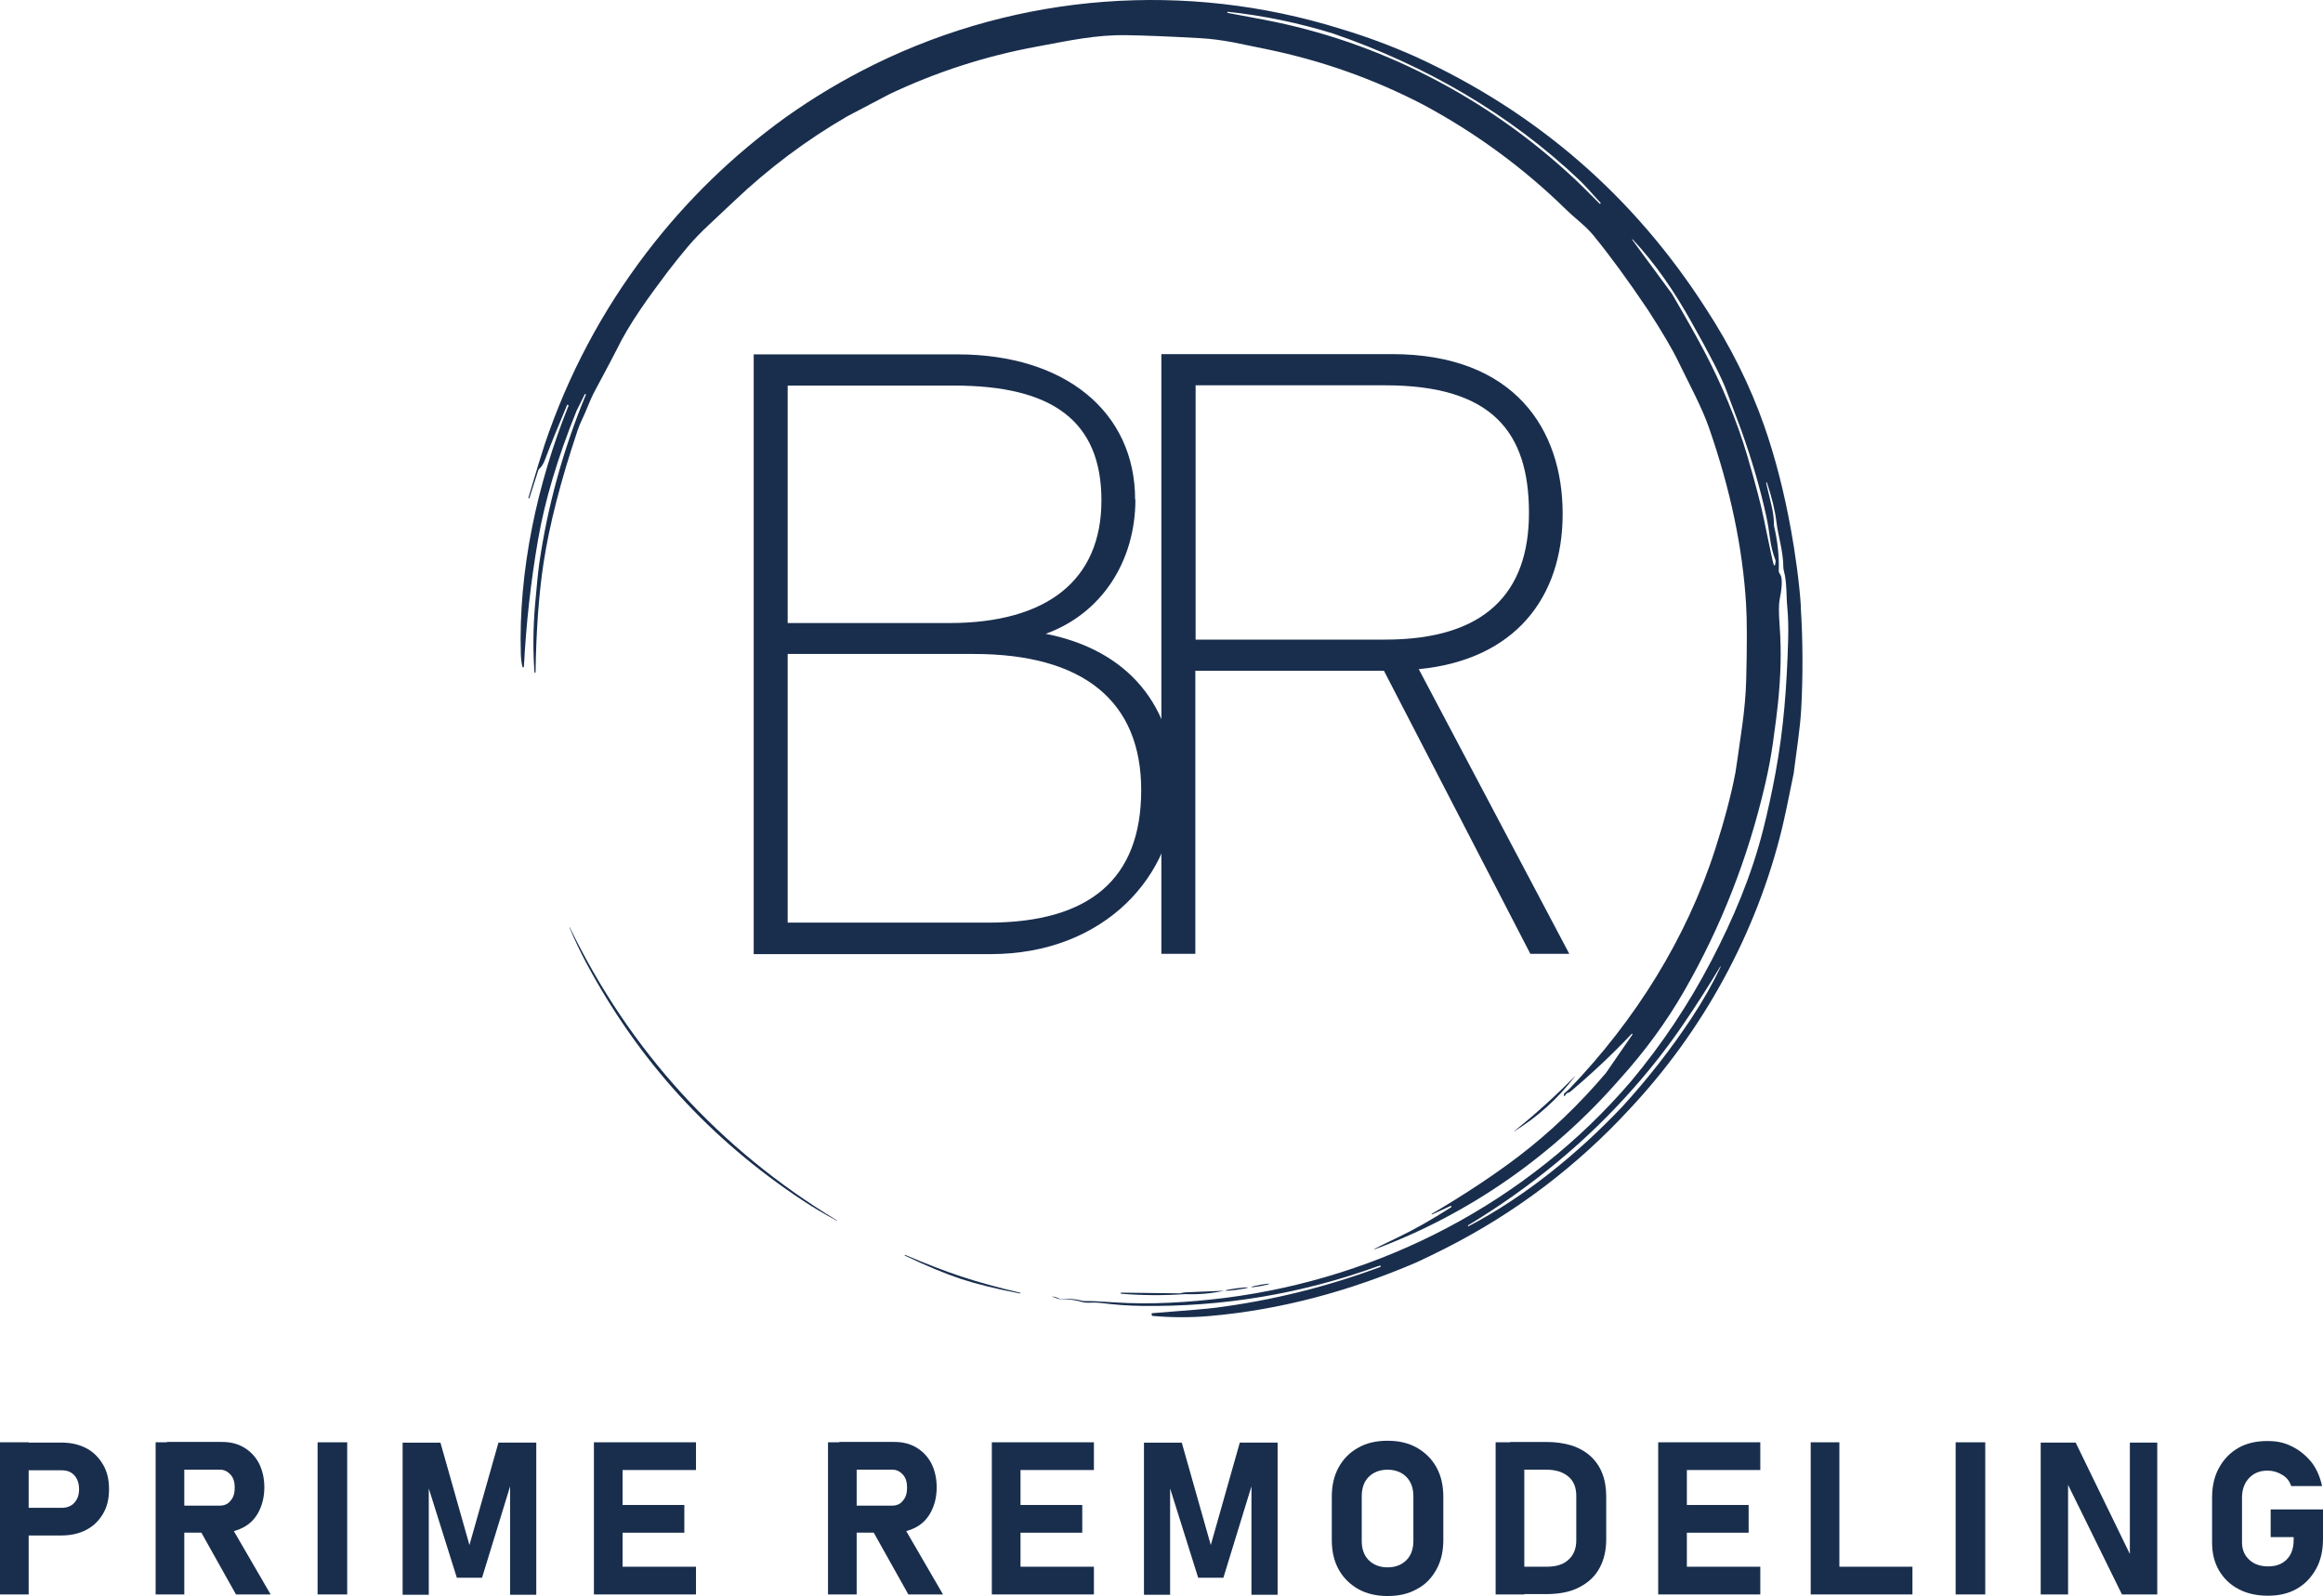
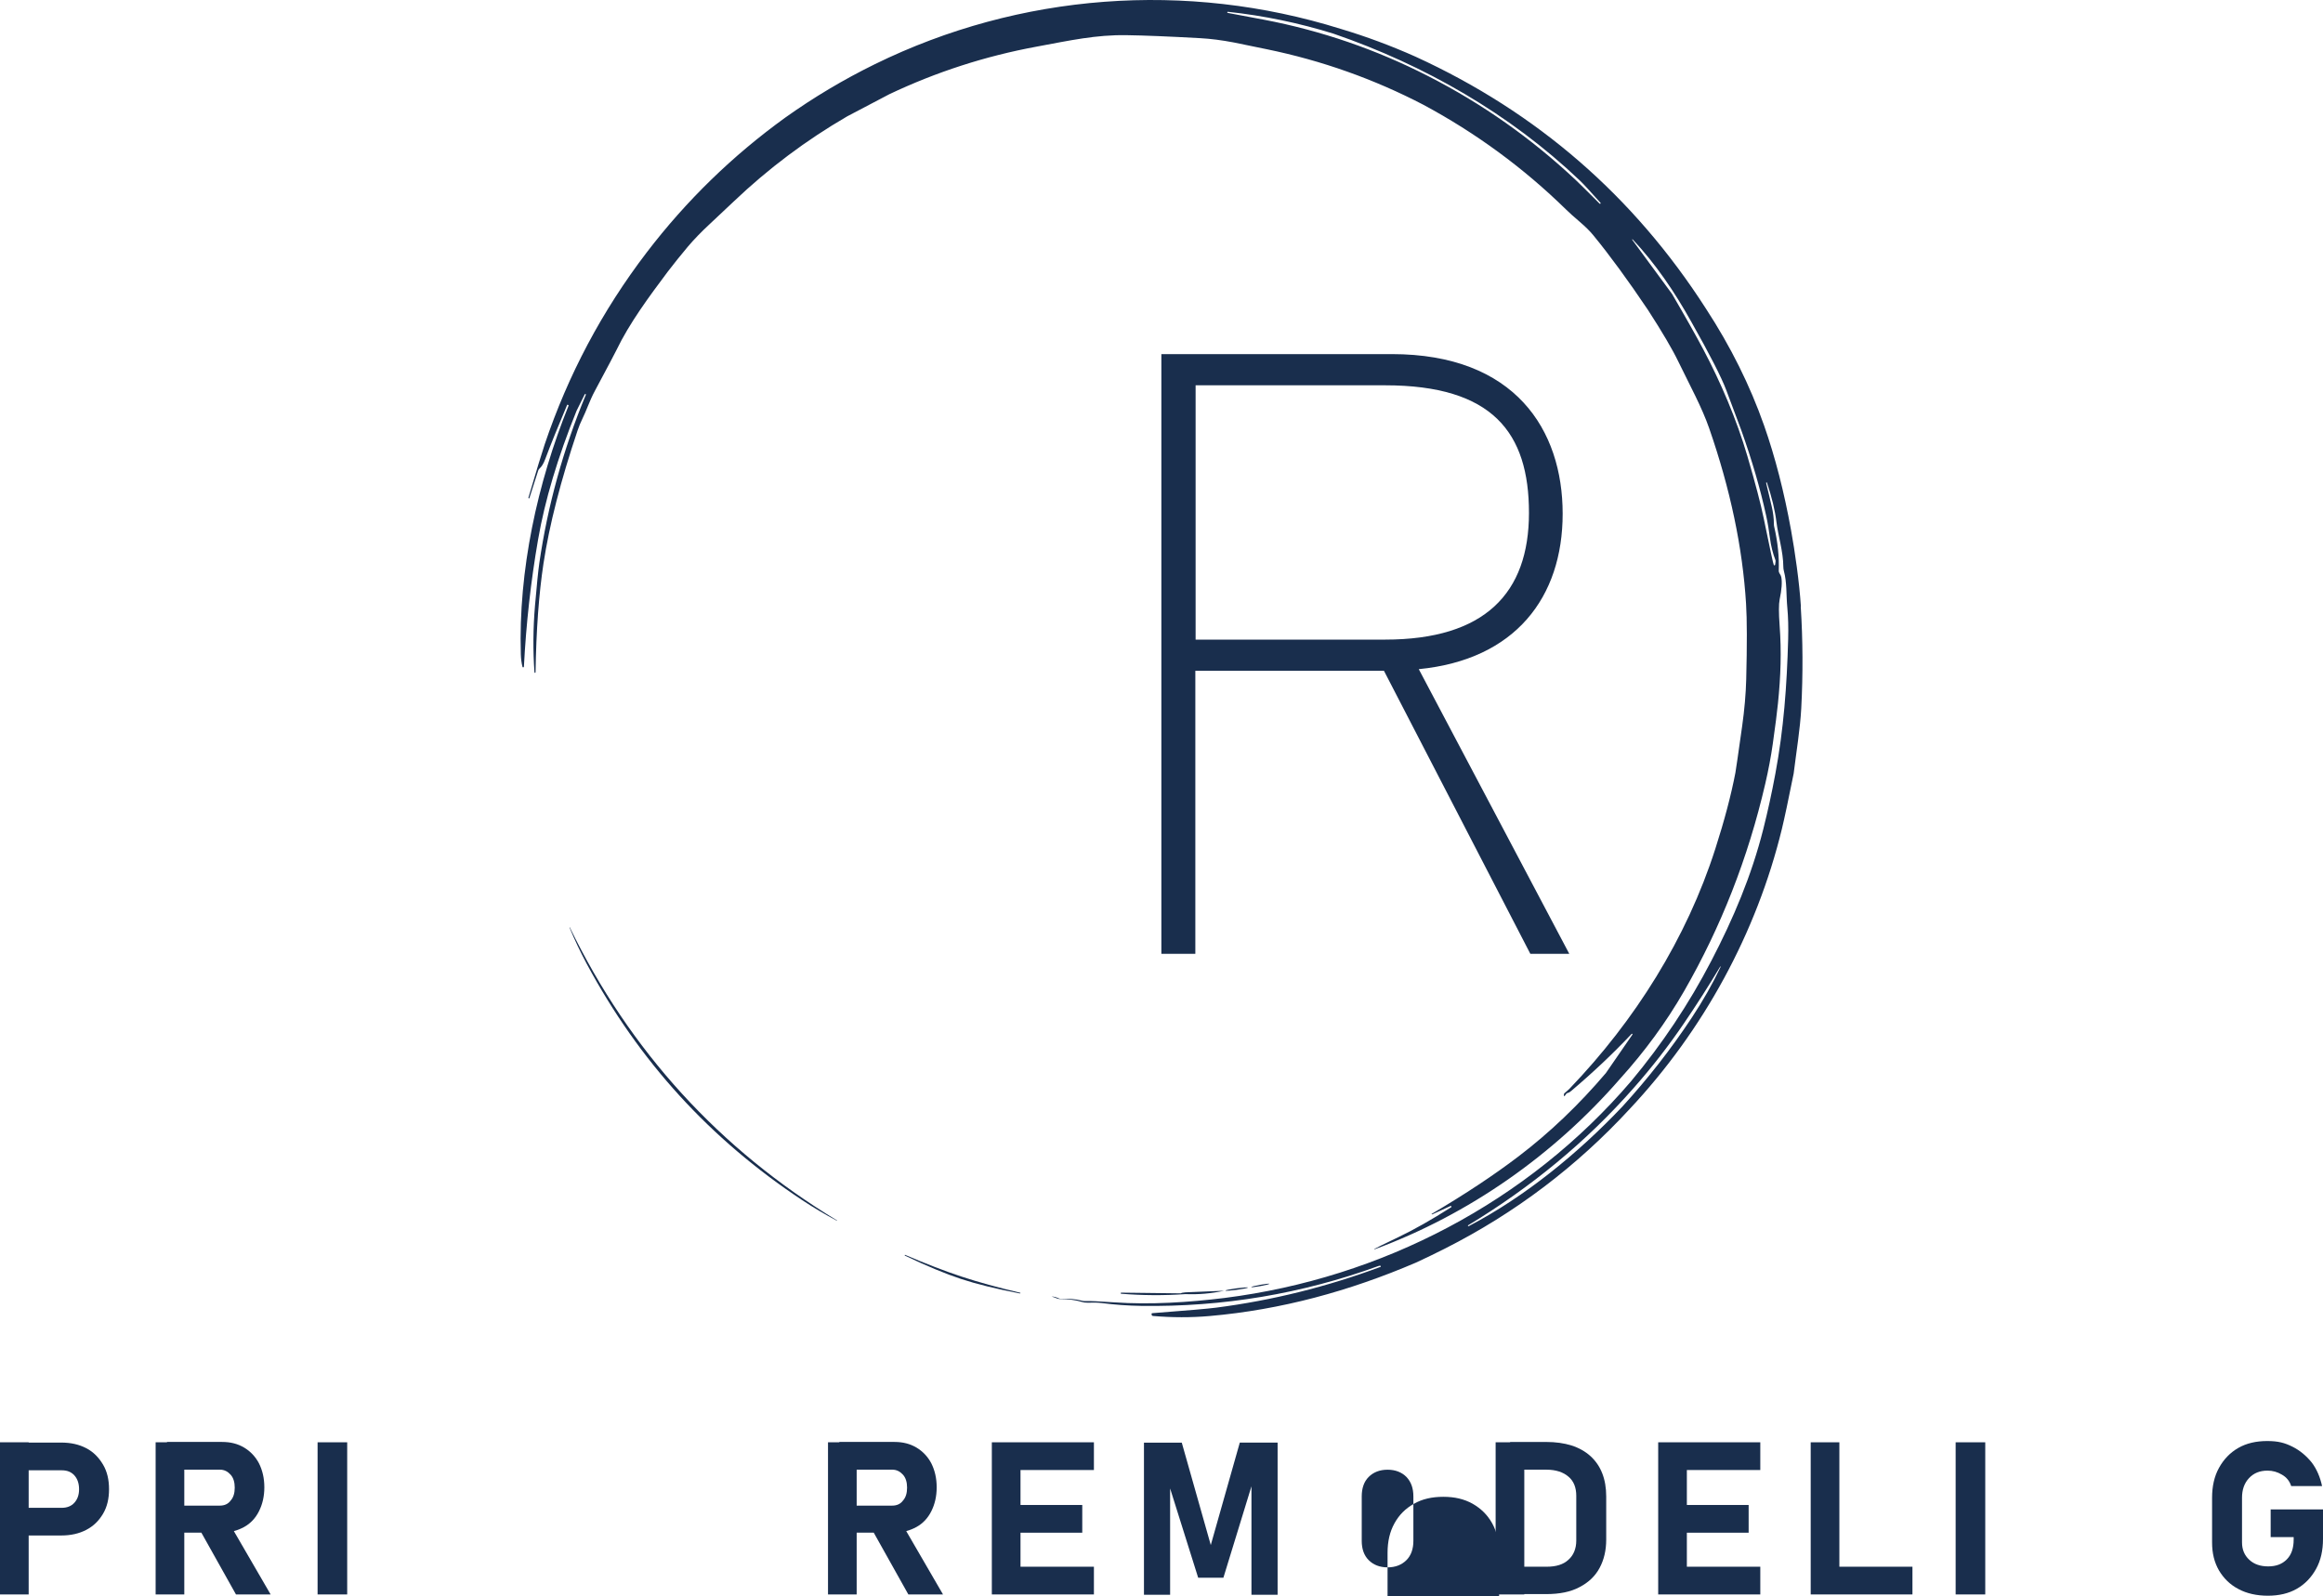
<svg xmlns="http://www.w3.org/2000/svg" id="Camada_2" data-name="Camada 2" viewBox="0 0 841.1 578.01">
  <defs>
    <style> .cls-1 { fill: #192e4d; } </style>
  </defs>
  <g id="Camada_1-2" data-name="Camada 1">
    <g>
      <g>
        <g>
-           <path class="cls-1" d="M411.1,180.94c0,22.3-12.2,41.3-32.5,48.6,29.7,5.8,46.9,26,46.9,56.6s-25.4,59.4-66.8,59.4h-85.8v-217.2h73.8c38.9,0,64.3,20.8,64.3,52.6h.1ZM285.2,139.64v86h58.5c35.5,0,55.1-15.6,55.1-44.4s-17.8-41.6-53.3-41.6h-60.3ZM285.2,236.84v97.3h72.6c36.8,0,55.4-15.9,55.4-48s-20.8-49.3-60.6-49.3h-67.4Z" />
          <path class="cls-1" d="M420.6,128.24h83.3c44.7,0,61.9,27.5,61.9,57.8s-17.2,52.9-52.1,56.3l54.5,103.1h-14.1l-53-102.5h-68.3v102.5h-12.3v-217.2h.1ZM501.5,231.64c36.1,0,52.1-16.8,52.1-45.9s-13.2-46.2-52.1-46.2h-68.6v92.1h68.6Z" />
        </g>
        <g>
          <path class="cls-1" d="M652.06,219.64c-.57-8.9-2.18-20.02-3.57-27.65-2.51-13.88-5.76-26.5-9.75-37.87-5.1-14.52-12.11-28.62-21.03-42.29-26.11-40.72-61.17-71.15-105.17-91.3-8.9-3.97-17.95-7.34-27.16-10.09-55.82-17.43-116.12-12.94-168.6,12.8-11.33,5.56-22.16,12.01-32.47,19.36-19.09,13.79-35.82,30.06-50.16,48.83-16.13,21.12-28.44,44.29-36.94,69.53-.98,2.91-2.94,9.34-5.88,19.28,0,0,0,0,0,0-.03.11.04.23.15.26h0c.09.02.17-.03.2-.12l3.19-9.96c.1-.3.28-.57.52-.78.76-.67,1.42-1.76,1.99-3.28,2.04-5.43,4.7-12.01,7.97-19.72.02-.05.08-.08.13-.06l.24.08s0,0,.01,0c.11.04.17.17.13.27-11.32,28.04-18.2,59.75-17.28,89.98.05,1.7.25,3.23.6,4.6.03.11.12.18.23.19.14.01.27-.1.28-.24.81-15.62,2.51-30.94,5.12-45.98,2.47-14.26,7.12-29.84,13.96-46.74.14-.34,1.13-2.33,2.96-5.95.06-.1.18-.14.29-.09h0c.09.04.14.16.1.26-8.2,19.81-13.81,40.11-16.84,60.9-.4,2.74-.92,7.89-1.57,15.45-.7,8.24-.76,16.31-.19,24.19,0,.1.09.18.19.18h0c.11,0,.19-.09.2-.2.24-15.25,1.2-28.38,2.87-39.39,2.12-13.96,6.23-30.01,12.33-48.14.51-1.51,1.07-2.89,1.69-4.14,1.54-3.11,2.69-6.71,4.54-10.16,4.71-8.81,7.32-13.74,7.82-14.78,4.68-9.76,11.86-19.46,18.64-28.51,2.34-3.05,4.75-6.05,7.23-9,2.19-2.6,4.87-5.37,8.02-8.29,2.91-2.7,5.81-5.43,8.69-8.17,12.48-11.88,26.16-22.13,41.01-30.76l15.26-8.02c16.98-8.05,34.72-13.79,53.23-17.21,12.32-2.29,21.57-4.34,32.64-4.17,6.47.09,15.39.46,26.77,1.09,3.75.21,7.78.73,12.08,1.55.73.15,4.73.96,11.98,2.46,19.89,4.09,38.79,10.8,56.71,20.13,19.04,10.24,36.23,22.86,51.57,37.87,1.22,1.2,2.9,2.71,5.05,4.54,2.01,1.72,3.62,3.31,4.82,4.78,6.03,7.35,12.63,16.38,19.82,27.08,5.17,7.99,8.84,14.23,11,18.71,4.32,8.91,8.52,16.51,11.18,24.18,7.64,22.02,12.09,43.17,13.34,63.48.36,5.69.38,14.83.06,27.43-.14,5.3-.63,10.95-1.47,16.94-1.45,10.27-2.26,15.89-2.44,16.85-1.53,8.01-3.95,17.21-7.28,27.59-10.4,32.48-29.07,62.13-52.66,86.74-.43.44-1.09,1.04-1.99,1.79-.08.06-.12.14-.13.24-.02.17-.04.38-.07.64-.02.11.04.16.15.13.16-.05.38-.28.5-.5.2-.4.54-.64,1-.72.22-.04.58-.27,1.09-.7,7.84-6.64,15.1-13.5,21.79-20.59.07-.08.19-.1.27-.03.08.07.1.19.03.27l-9.58,13.9c-9.74,11.47-20.27,21.53-31.6,30.17-8.84,6.74-19.34,13.7-31.52,20.88-.01,0-.02.02-.03.03,0,.02,0,.04.02.04.03,0,.05,0,.06.03,0,0,0,0,0,0,.03.06.13.08.23.04l6.52-3c.13-.06.28-.03.34.07l.02.03c.07.12.03.27-.09.35-7,4.46-13.37,8.07-19.11,10.82-5.31,2.54-8.19,3.96-8.64,4.25-.02.02-.04.04-.05.06,0,.01,0,.03-.02.05,0,.01,0,.02,0,.03.02.02.06.03.09.02,34.26-12.67,64.82-34.13,88.76-61.62,9.08-10.02,16.85-20.65,23.32-31.89,13.39-23.28,23.19-48.31,29.39-75.11,1.16-5.01,2.07-9.84,2.73-14.5.92-6.48,1.54-11.36,1.87-14.63,1-9.86,1.3-18.64.6-28.15-.34-4.64-.33-7.78,0-9.42.76-3.62.96-6.33.6-8.14-.07-.38-.29-.83-.65-1.37-.19-.27-.28-.6-.27-.93.19-5.01-.35-10.31-1.64-15.91-.08-.33-.12-.67-.12-1,0-2.01-.26-4.14-.79-6.4-.61-2.62-1.28-5.45-2.01-8.47,0,0,0,0,0-.01-.02-.09.04-.18.13-.21.07-.01.13.02.15.08,1.78,5.27,2.93,10.04,3.45,14.3.61,5.01,2.45,10.55,2.49,16.19,0,.51.07,1.01.2,1.51,1.15,4.27.79,8.52,1.25,13.36.31,3.34.41,7.1.3,11.28-.47,17.07-1.61,32.54-4.64,48.82-1.28,6.9-2.74,13.57-4.36,20.01-4.28,16.96-10.88,32.47-18.8,47.69-8.12,15.62-17.84,30.2-29.16,43.74-37.33,43.6-90.21,71.18-147.04,78.38-13.11,1.61-26.87,2.5-40.04,1.6-5.45-.38-8.89-.53-10.3-.46-.49.03-.99-.03-1.47-.16-2.04-.55-4.5-.77-7.41-.66-.35,0-.68-.06-.99-.21-.71-.34-1.69-.67-2.44-.58.58.12,1.17.33,1.71.58.37.18.77.27,1.18.28,3.19.03,5.84.38,7.94,1.03.69.22,1.41.32,2.12.3,2.22-.07,3.9-.03,5.03.12,4.88.63,9.68.97,14.38,1.04,29.63.44,58.27-4.38,85.92-14.43.26-.09.49-.13.69-.1.09,0,.17.07.19.15.04.12-.03.24-.15.27-19.38,7.21-39.2,12.13-59.46,14.75-2.89.38-10.63,1.05-23.2,2.01-.1.01-.18.1-.18.2v.28c0,.27.21.49.48.52,6.97.6,13.79.61,20.48.03,25.96-2.27,50.64-9.02,74.75-19.35,3.57-1.65,7.09-3.35,10.56-5.11,25.34-12.83,47.64-29.7,66.9-50.6,26.66-28.46,45.87-63.71,55.04-101.35.9-3.69,2.32-10.37,4.26-20.05.97-7.87,2.35-16.16,2.75-23.58.65-12.45.59-24.74-.18-36.87ZM579.47,73.75h0s0,0,0,0c-.08.08-.21.08-.29,0-4.37-4.39-7.25-7.23-8.63-8.54-16.05-15.1-33.87-27.65-53.48-37.66-18.81-9.63-38.6-16.43-59.36-20.4-4.4-.85-8.8-1.67-13.2-2.48,0,0,0,0,0,0-.1-.02-.17-.11-.15-.22h0c.02-.12.11-.19.22-.18,13.03,1.4,25.8,4.05,38.32,7.95,32.94,11.35,63.76,29.03,89.04,53.08,1.37,1.3,3.89,4.02,7.56,8.15.08.09.07.22,0,.3ZM640.87,194.92c.34,2.76,1.01,5.44,2.01,8.03.05.12,0,.65-.15,1.59,0,.06-.04.11-.08.15-.11.1-.27.08-.38-.02-.19-.22-1.4-5.82-3.64-16.79-1.07-5.28-3.06-12.86-5.96-22.74-3.9-13.29-9.68-26.74-15.85-38.41-2.6-4.92-6.41-11.69-11.43-20.3l-14.31-19.46c-.07-.09-.1-.18-.07-.24,0-.02,0-.05,0-.08-.01-.02,0-.03.01-.03.02,0,.06.01.08.03,8.39,8.91,15.31,19.19,21.27,29.88,6.7,11.86,10.93,20.12,12.67,24.77,3.36,8.96,5.16,13.75,5.39,14.39,3.91,10.94,6.93,21.3,9.05,31.07.56,2.53,1.01,5.25,1.38,8.16ZM622.96,350.24c-2.9,6.11-6.38,12.23-10.43,18.35-7.52,11.37-15.9,22.09-25.12,32.18-15.96,16.82-35.04,32.51-55.65,43.3,0,0,0,0,0,0-.09.05-.2.01-.24-.07h0s0-.01,0-.02c-.05-.09-.01-.2.07-.24,22.45-13.56,42.83-30.21,60.13-49.95,6.47-7.33,12.46-15.04,17.96-23.13,4.71-6.91,9.1-13.79,13.18-20.62.01-.02.03-.03.06-.04.04,0,.06,0,.06.04-.01.03,0,.05,0,.08.02.01.01.06,0,.11Z" />
          <path class="cls-1" d="M246.88,396.04c-16.21-17.78-29.72-37.82-40.55-60.13-.02-.05-.04-.07-.07-.08-.01,0-.02,0-.03,0-.02.02-.03.07-.02.1,1.88,4.51,3.95,8.88,6.21,13.09,9.48,17.67,20.68,33.59,33.62,47.78,12.93,14.18,27.76,26.81,44.47,37.88,3.99,2.64,8.14,5.1,12.46,7.39.02.01.04.02.07.02.04,0,.06-.03.05-.06,0-.03-.03-.05-.08-.08-21.21-12.84-39.92-28.14-56.13-45.91Z" />
-           <path class="cls-1" d="M548.19,409.77c4.28-2.63,8.26-5.61,11.95-8.95,3.68-3.33,7.04-7,10.08-10.99,0-.01.01-.03,0-.05h0s0-.02,0-.02-.01,0-.01,0c-3.47,3.56-7.05,7-10.74,10.34-3.68,3.34-7.47,6.56-11.35,9.66,0,0,0,0,0,.01,0,0,0,0,.01,0h0s.03,0,.05,0Z" />
          <path class="cls-1" d="M369.39,468.18c-8.11-1.9-15.17-3.85-21.18-5.83-6.01-1.98-12.84-4.61-20.49-7.89-.04-.01-.09,0-.12.04-.05.05-.05.13,0,.18.07.05.16.11.27.16,7.79,3.71,14.48,6.49,20.08,8.34,5.6,1.84,12.63,3.58,21.1,5.21.12.03.22.04.32.04.05,0,.09-.04.1-.08.03-.07,0-.14-.07-.17Z" />
          <path class="cls-1" d="M459.62,464.94c-.02-.13-1.52.03-3.34.36s-3.28.7-3.26.83c.02.13,1.52-.03,3.34-.36s3.28-.7,3.26-.83Z" />
          <path class="cls-1" d="M451.83,466.3c-.02-.15-1.85-.03-4.1.27-2.24.3-4.04.66-4.02.82.02.15,1.85.03,4.1-.27,2.24-.3,4.04-.66,4.02-.82Z" />
          <path class="cls-1" d="M429.1,468.67c4.8.2,9.51-.21,14.12-1.22l-13.98.58c-.93.07-1.5.19-1.7.37l-21.56-.26c-.11,0-.2.08-.21.18h0c0,.12.07.21.18.22,7.71.62,15.42.67,23.15.14Z" />
        </g>
      </g>
      <g>
        <path class="cls-1" d="M0,577.44v-55.1h10.38v55.1H0ZM4.79,556.11v-10.04h17.57c1.83,0,3.42-.57,4.56-1.83s1.71-2.85,1.71-4.91-.57-3.76-1.71-5.02c-1.14-1.25-2.62-1.83-4.56-1.83H4.79v-10.04h17.34c3.54,0,6.5.68,9.13,2.05,2.62,1.37,4.56,3.42,6.05,5.93s2.17,5.48,2.17,8.9-.68,6.39-2.17,8.9-3.42,4.45-6.05,5.82c-2.62,1.37-5.59,2.05-9.13,2.05H4.79Z" />
        <path class="cls-1" d="M56.35,577.44v-55.1h10.38v55.1h-10.38ZM60.46,555.31v-10.04h19.17c1.6,0,2.97-.57,3.88-1.83,1.03-1.14,1.48-2.74,1.48-4.68s-.46-3.54-1.48-4.68-2.28-1.83-3.88-1.83h-19.17v-10.04h19.96c3.08,0,5.7.68,7.99,2.05,2.28,1.37,4.11,3.31,5.36,5.7,1.25,2.51,1.94,5.36,1.94,8.67s-.68,6.16-1.94,8.67c-1.25,2.51-3.08,4.45-5.36,5.7-2.28,1.25-4.91,2.05-7.99,2.05h-19.96v.23ZM85.44,577.44l-13.35-23.84,11.07-1.71,14.83,25.55h-12.55Z" />
        <path class="cls-1" d="M125.71,522.34v55.1h-10.72v-55.1h10.72Z" />
-         <path class="cls-1" d="M169.98,559.53l10.5-37.08h13.69v55.1h-9.47v-42.78l.34,2.4-10.5,34.22h-9.13l-10.5-33.42.34-3.19v42.78h-9.47v-55.1h13.69l10.5,37.08Z" />
-         <path class="cls-1" d="M215.04,577.44v-55.1h10.38v55.1h-10.38ZM218.8,532.38v-10.04h33.2v10.04h-33.2ZM218.8,555.08v-10.04h28.98v10.04h-28.98ZM218.8,577.44v-10.04h33.2v10.04h-33.2Z" />
        <path class="cls-1" d="M299.8,577.44v-55.1h10.38v55.1h-10.38ZM303.9,555.31v-10.04h19.17c1.6,0,2.97-.57,3.88-1.83,1.03-1.14,1.48-2.74,1.48-4.68s-.46-3.54-1.48-4.68c-1.03-1.14-2.28-1.83-3.88-1.83h-19.17v-10.04h19.96c3.08,0,5.7.68,7.99,2.05,2.28,1.37,4.11,3.31,5.36,5.7,1.25,2.51,1.94,5.36,1.94,8.67s-.68,6.16-1.94,8.67c-1.25,2.51-3.08,4.45-5.36,5.7-2.28,1.25-4.91,2.05-7.99,2.05h-19.96v.23ZM328.89,577.44l-13.35-23.84,11.07-1.71,14.83,25.55h-12.55Z" />
        <path class="cls-1" d="M359.12,577.44v-55.1h10.38v55.1h-10.38ZM362.88,532.38v-10.04h33.2v10.04h-33.2ZM362.88,555.08v-10.04h28.98v10.04h-28.98ZM362.88,577.44v-10.04h33.2v10.04h-33.2Z" />
        <path class="cls-1" d="M438.4,559.53l10.5-37.08h13.69v55.1h-9.47v-42.78l.34,2.4-10.5,34.22h-9.13l-10.5-33.42.34-3.19v42.78h-9.47v-55.1h13.69l10.5,37.08Z" />
-         <path class="cls-1" d="M502.4,578.01c-3.99,0-7.53-.8-10.61-2.51-2.97-1.71-5.36-3.99-7.07-7.07-1.71-3.08-2.51-6.62-2.51-10.72v-15.63c0-4.11.8-7.64,2.51-10.72,1.71-3.08,3.99-5.36,7.07-7.07,2.97-1.71,6.5-2.51,10.61-2.51s7.53.8,10.61,2.51c2.97,1.71,5.36,3.99,7.07,7.07,1.71,3.08,2.51,6.62,2.51,10.72v15.63c0,4.11-.8,7.64-2.51,10.72-1.71,3.08-3.99,5.48-7.07,7.07-2.97,1.71-6.5,2.51-10.61,2.51ZM502.4,567.63c2.85,0,5.13-.91,6.84-2.62s2.51-4.11,2.51-6.96v-16.09c0-2.97-.8-5.25-2.51-7.07-1.71-1.71-3.99-2.62-6.84-2.62s-5.13.91-6.84,2.62-2.51,4.11-2.51,7.07v16.09c0,2.85.8,5.25,2.51,6.96s3.99,2.62,6.84,2.62Z" />
+         <path class="cls-1" d="M502.4,578.01v-15.63c0-4.11.8-7.64,2.51-10.72,1.71-3.08,3.99-5.36,7.07-7.07,2.97-1.71,6.5-2.51,10.61-2.51s7.53.8,10.61,2.51c2.97,1.71,5.36,3.99,7.07,7.07,1.71,3.08,2.51,6.62,2.51,10.72v15.63c0,4.11-.8,7.64-2.51,10.72-1.71,3.08-3.99,5.48-7.07,7.07-2.97,1.71-6.5,2.51-10.61,2.51ZM502.4,567.63c2.85,0,5.13-.91,6.84-2.62s2.51-4.11,2.51-6.96v-16.09c0-2.97-.8-5.25-2.51-7.07-1.71-1.71-3.99-2.62-6.84-2.62s-5.13.91-6.84,2.62-2.51,4.11-2.51,7.07v16.09c0,2.85.8,5.25,2.51,6.96s3.99,2.62,6.84,2.62Z" />
        <path class="cls-1" d="M541.53,577.44v-55.1h10.38v55.1h-10.38ZM546.78,577.44v-10.04h13.23c3.42,0,6.05-.8,7.87-2.51,1.83-1.6,2.85-3.99,2.85-6.96v-16.2c0-2.97-.91-5.36-2.85-6.96-1.83-1.6-4.56-2.51-7.87-2.51h-13.23v-10.04h13c6.96,0,12.32,1.71,16.09,5.13s5.7,8.33,5.7,14.6v15.63c0,3.88-.8,7.3-2.4,10.27-1.6,2.97-3.99,5.25-7.3,6.96-3.19,1.71-7.19,2.51-12.09,2.51h-13v.11Z" />
        <path class="cls-1" d="M600.39,577.44v-55.1h10.38v55.1h-10.38ZM604.16,532.38v-10.04h33.2v10.04h-33.2ZM604.16,555.08v-10.04h28.98v10.04h-28.98ZM604.16,577.44v-10.04h33.2v10.04h-33.2Z" />
        <path class="cls-1" d="M655.61,577.44v-55.1h10.38v55.1h-10.38ZM660.17,577.44v-10.04h32.28v10.04h-32.28Z" />
        <path class="cls-1" d="M718.81,522.34v55.1h-10.72v-55.1h10.72Z" />
-         <path class="cls-1" d="M738.89,577.44v-54.99h12.66l20.53,42.21-.91,1.03v-43.24h9.92v54.99h-12.78l-20.42-41.52.91-1.03v42.55h-9.92,0Z" />
        <path class="cls-1" d="M822.05,546.64h19.05v10.72c0,4.11-.8,7.76-2.51,10.84-1.71,3.08-3.99,5.48-6.96,7.19-2.97,1.71-6.5,2.51-10.5,2.51s-7.64-.8-10.61-2.4c-3.08-1.6-5.36-3.88-7.07-6.73-1.71-2.97-2.51-6.27-2.51-10.15v-16.2c0-4.11.8-7.76,2.51-10.84,1.71-3.08,3.99-5.48,6.96-7.19,2.97-1.71,6.5-2.51,10.5-2.51s6.39.68,9.13,2.05c2.74,1.37,5.02,3.31,6.96,5.7,1.83,2.4,3.08,5.36,3.76,8.56h-11.18c-.57-1.83-1.71-3.19-3.31-4.11-1.71-1.03-3.42-1.48-5.25-1.48-2.85,0-5.02.91-6.73,2.74-1.71,1.83-2.51,4.22-2.51,7.07v16.2c0,2.62.91,4.68,2.62,6.27,1.71,1.6,3.99,2.4,6.84,2.4s5.02-.8,6.73-2.51c1.71-1.71,2.51-4.11,2.51-7.19v-.91h-8.33v-10.04h-.11Z" />
      </g>
    </g>
  </g>
</svg>